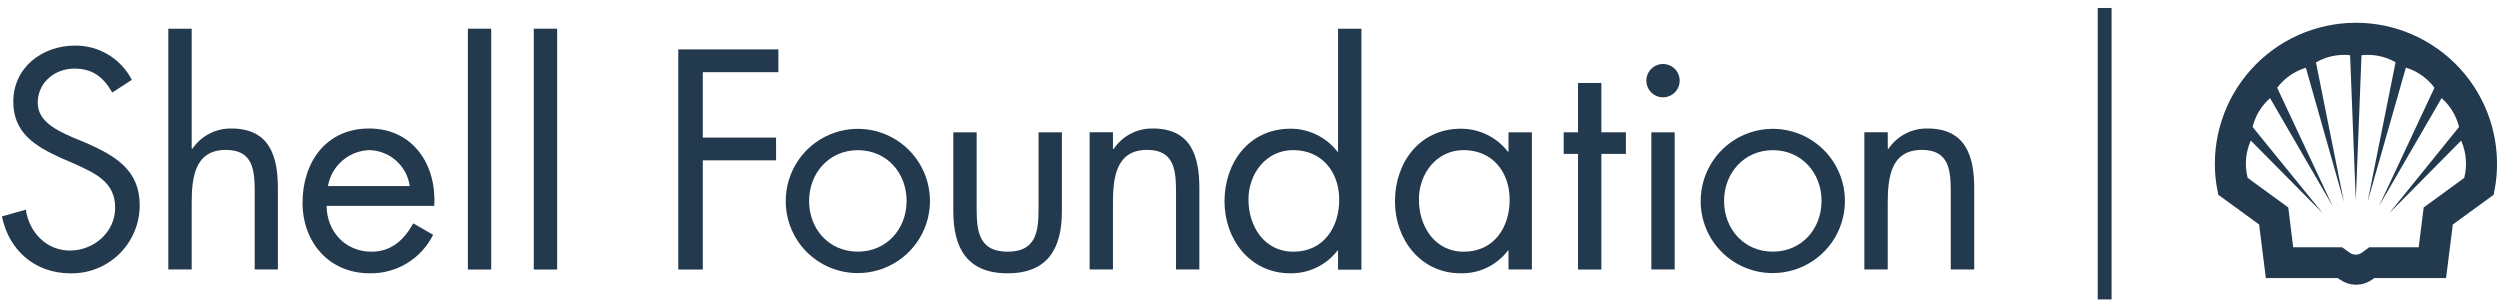
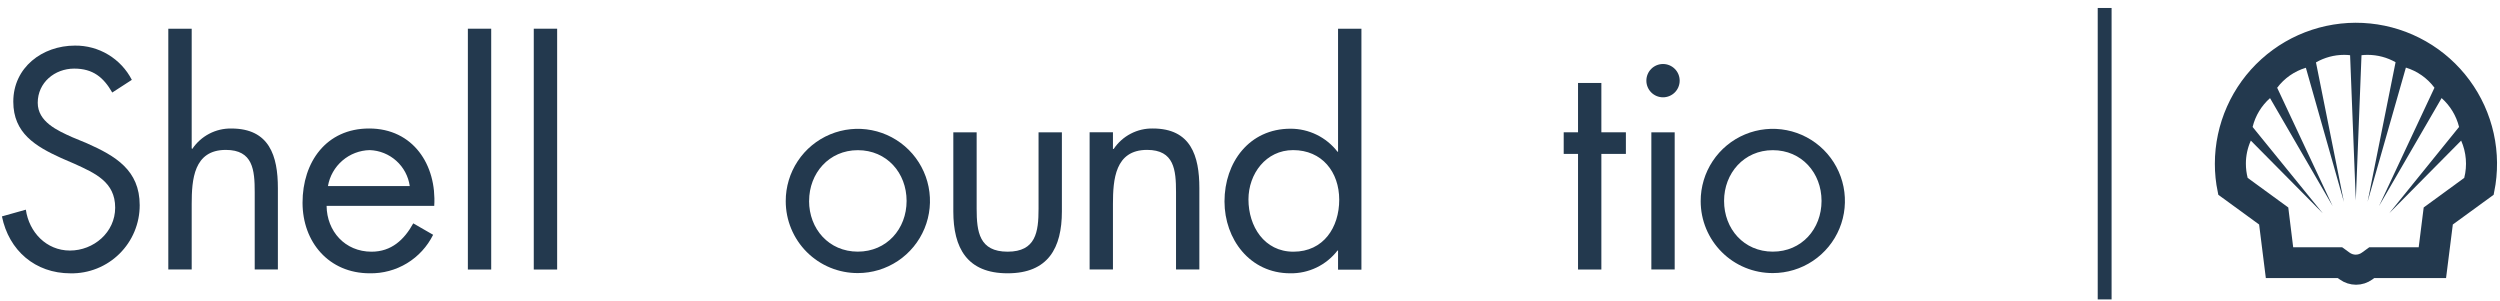
<svg xmlns="http://www.w3.org/2000/svg" width="183" height="22" viewBox="0 0 183 22" fill="none">
  <path d="M154.568 0.584H153.553V21.917H154.568V0.584Z" fill="#23394E" />
  <path d="M8.217 6.773C7.577 5.662 6.809 5.022 5.432 5.022C4.003 5.022 2.762 6.046 2.762 7.522C2.762 8.911 4.194 9.552 5.284 10.041L6.357 10.486C8.452 11.415 10.226 12.454 10.226 15.02C10.227 15.682 10.097 16.337 9.842 16.948C9.588 17.559 9.213 18.113 8.742 18.577C8.271 19.042 7.711 19.408 7.097 19.653C6.482 19.899 5.825 20.02 5.163 20.008C2.576 20.008 0.651 18.34 0.141 15.84L1.892 15.348C2.127 16.994 3.39 18.34 5.12 18.34C6.849 18.34 8.431 17.016 8.431 15.199C8.431 13.318 6.958 12.677 5.46 11.993L4.473 11.566C2.598 10.709 0.973 9.75 0.973 7.441C0.973 4.941 3.09 3.338 5.485 3.338C6.343 3.328 7.188 3.557 7.923 4C8.659 4.443 9.257 5.081 9.65 5.845L8.217 6.773Z" fill="#23394E" />
  <path d="M14.032 2.101V10.861L14.075 10.901C14.389 10.433 14.816 10.051 15.316 9.79C15.816 9.528 16.373 9.397 16.937 9.407C19.722 9.407 20.341 11.415 20.341 13.767V19.727H18.645V14.067C18.645 12.442 18.519 10.973 16.532 10.973C14.18 10.973 14.032 13.139 14.032 14.949V19.727H12.32V2.101H14.032Z" fill="#23394E" />
  <path d="M23.907 15.069C23.926 16.926 25.25 18.424 27.197 18.424C28.651 18.424 29.589 17.548 30.251 16.35L31.705 17.186C31.278 18.047 30.615 18.77 29.794 19.269C28.972 19.768 28.025 20.023 27.064 20.005C24.071 20.005 22.146 17.718 22.146 14.837C22.146 11.866 23.879 9.406 27.02 9.406C30.245 9.406 31.971 12.077 31.786 15.069H23.907ZM29.994 13.618C29.893 12.905 29.543 12.251 29.007 11.77C28.471 11.289 27.783 11.012 27.064 10.988C26.328 11.004 25.621 11.275 25.064 11.755C24.506 12.235 24.132 12.893 24.006 13.618H29.994Z" fill="#23394E" />
  <path d="M35.956 2.101H34.248V19.73H35.956V2.101Z" fill="#23394E" />
  <path d="M40.783 2.101H39.072V19.73H40.783V2.101Z" fill="#23394E" />
-   <path d="M51.445 5.284V10.071H56.808V11.736H51.445V19.729H49.65V3.616H56.978V5.284H51.445Z" fill="#23394E" />
  <path d="M57.516 14.728C57.512 13.683 57.819 12.661 58.397 11.79C58.974 10.919 59.798 10.24 60.762 9.838C61.727 9.435 62.789 9.328 63.815 9.53C64.84 9.732 65.782 10.234 66.522 10.971C67.262 11.709 67.767 12.65 67.972 13.675C68.176 14.7 68.073 15.762 67.673 16.728C67.273 17.694 66.596 18.519 65.728 19.099C64.859 19.68 63.837 19.99 62.792 19.989C62.1 19.991 61.414 19.857 60.774 19.593C60.134 19.33 59.552 18.942 59.062 18.454C58.572 17.965 58.183 17.384 57.918 16.745C57.652 16.106 57.516 15.421 57.516 14.728ZM59.224 14.707C59.224 16.758 60.675 18.42 62.792 18.42C64.908 18.42 66.363 16.758 66.363 14.707C66.363 12.655 64.912 10.993 62.795 10.993C60.678 10.993 59.227 12.683 59.227 14.707" fill="#23394E" />
  <path d="M71.491 15.283C71.491 16.972 71.683 18.423 73.757 18.423C75.83 18.423 76.022 16.972 76.022 15.283V9.685H77.73V15.474C77.73 18.148 76.727 20.005 73.757 20.005C70.786 20.005 69.783 18.148 69.783 15.474V9.685H71.491V15.283Z" fill="#23394E" />
  <path d="M81.468 10.9H81.524C81.838 10.432 82.265 10.049 82.766 9.788C83.266 9.527 83.825 9.395 84.389 9.406C87.174 9.406 87.793 11.414 87.793 13.766V19.726H86.085V14.066C86.085 12.441 85.955 10.972 83.968 10.972C81.62 10.972 81.468 13.138 81.468 14.948V19.726H79.76V9.684H81.468V10.9Z" fill="#23394E" />
  <path d="M97.945 18.34H97.904C97.497 18.868 96.971 19.294 96.37 19.583C95.769 19.872 95.109 20.017 94.442 20.005C91.493 20.005 89.633 17.505 89.633 14.745C89.633 11.882 91.449 9.422 94.463 9.422C95.127 9.42 95.783 9.571 96.38 9.863C96.977 10.155 97.498 10.58 97.904 11.105H97.945V2.101H99.656V19.739H97.945V18.34ZM91.387 14.599C91.387 16.564 92.542 18.424 94.677 18.424C96.877 18.424 98.031 16.651 98.031 14.621C98.031 12.591 96.772 10.988 94.655 10.988C92.668 10.988 91.387 12.721 91.387 14.599Z" fill="#23394E" />
-   <path d="M112.134 19.727H110.423V18.34H110.38C109.975 18.872 109.451 19.3 108.849 19.589C108.247 19.879 107.585 20.021 106.917 20.005C103.971 20.005 102.111 17.505 102.111 14.744C102.111 11.882 103.928 9.422 106.939 9.422C107.603 9.42 108.259 9.571 108.855 9.863C109.452 10.155 109.974 10.58 110.38 11.105H110.423V9.685H112.134V19.727ZM103.863 14.599C103.863 16.564 105.017 18.424 107.152 18.424C109.356 18.424 110.507 16.651 110.507 14.621C110.507 12.591 109.247 10.988 107.134 10.988C105.147 10.988 103.863 12.721 103.863 14.599Z" fill="#23394E" />
  <path d="M117.22 19.729H115.512V11.266H114.463V9.684H115.512V6.073H117.22V9.684H119.015V11.266H117.22V19.729Z" fill="#23394E" />
  <path d="M122.952 5.904C122.952 6.227 122.824 6.537 122.595 6.766C122.366 6.995 122.056 7.123 121.733 7.123C121.41 7.123 121.099 6.995 120.871 6.766C120.642 6.537 120.514 6.227 120.514 5.904C120.514 5.58 120.642 5.27 120.871 5.042C121.099 4.813 121.41 4.685 121.733 4.685C122.056 4.685 122.366 4.813 122.595 5.042C122.824 5.27 122.952 5.58 122.952 5.904ZM122.587 19.727H120.879V9.685H122.587V19.727Z" fill="#23394E" />
  <path d="M124.49 14.728C124.487 13.684 124.793 12.661 125.371 11.79C125.949 10.92 126.772 10.24 127.736 9.838C128.701 9.435 129.763 9.328 130.788 9.53C131.813 9.731 132.756 10.233 133.496 10.97C134.236 11.708 134.741 12.649 134.946 13.673C135.151 14.698 135.048 15.76 134.649 16.726C134.25 17.692 133.573 18.517 132.704 19.098C131.836 19.679 130.814 19.989 129.769 19.989C129.077 19.991 128.391 19.857 127.751 19.594C127.11 19.331 126.528 18.944 126.038 18.455C125.547 17.966 125.158 17.385 124.892 16.746C124.627 16.106 124.49 15.421 124.49 14.728ZM126.202 14.707C126.202 16.758 127.653 18.42 129.769 18.42C131.886 18.42 133.337 16.755 133.337 14.707C133.337 12.658 131.883 10.993 129.769 10.993C127.656 10.993 126.202 12.683 126.202 14.707Z" fill="#23394E" />
-   <path d="M138.188 10.9H138.231C138.545 10.431 138.972 10.049 139.472 9.788C139.972 9.526 140.53 9.395 141.094 9.406C143.879 9.406 144.513 11.414 144.513 13.766V19.726H142.796V14.066C142.796 12.442 142.669 10.972 140.682 10.972C138.33 10.972 138.182 13.138 138.182 14.948V19.726H136.471V9.684H138.182L138.188 10.9Z" fill="#23394E" />
  <path d="M171.298 19.804H166.347L165.886 16.128L162.878 13.937C162.745 13.294 162.679 12.64 162.68 11.984C162.681 10.618 162.969 9.268 163.524 8.021C164.079 6.773 164.889 5.655 165.903 4.74C166.916 3.825 168.11 3.132 169.408 2.706C170.705 2.28 172.078 2.131 173.436 2.268C174.795 2.405 176.11 2.825 177.296 3.502C178.483 4.178 179.514 5.095 180.324 6.195C181.135 7.294 181.705 8.551 182 9.884C182.295 11.218 182.307 12.598 182.036 13.937L179.028 16.128L178.564 19.804H173.612L173.328 20.011C173.076 20.192 172.773 20.29 172.463 20.29C172.153 20.29 171.85 20.192 171.598 20.011L171.298 19.804Z" stroke="#23394E" stroke-width="1.105" stroke-miterlimit="40" />
  <path fill-rule="evenodd" clip-rule="evenodd" d="M172.447 2.209C169.855 2.21 167.369 3.24 165.536 5.073C163.703 6.906 162.673 9.392 162.672 11.984C162.671 12.64 162.737 13.295 162.87 13.937L165.878 16.128L166.339 19.804H171.29L171.575 20.012C171.826 20.193 172.128 20.29 172.438 20.29C172.748 20.29 173.05 20.193 173.301 20.012L173.589 19.804H178.54L179.005 16.128L182.012 13.937C182.3 12.516 182.269 11.049 181.92 9.641C181.572 8.234 180.914 6.921 179.996 5.799C179.078 4.676 177.922 3.772 176.612 3.151C175.302 2.53 173.87 2.209 172.419 2.209H172.447ZM180.382 13.021L177.414 15.187L177.049 18.099H173.431L172.899 18.486C172.766 18.585 172.604 18.639 172.438 18.641C172.273 18.64 172.112 18.585 171.98 18.486L171.445 18.099H167.861L167.502 15.187L164.529 13.021C164.442 12.682 164.399 12.334 164.399 11.984C164.397 11.401 164.521 10.824 164.761 10.292L170.021 15.605L164.891 9.295C165.09 8.477 165.535 7.74 166.166 7.182L170.752 15.088L166.689 6.424C167.215 5.724 167.951 5.211 168.79 4.96L171.575 14.779L169.529 4.567C170.152 4.209 170.857 4.019 171.575 4.016C171.726 4.015 171.877 4.023 172.027 4.041L172.444 14.674L172.862 4.041C173.013 4.023 173.165 4.015 173.317 4.016C174.032 4.017 174.734 4.202 175.356 4.555L173.308 14.766L176.111 4.948C176.947 5.204 177.68 5.72 178.203 6.421L174.143 15.085L178.726 7.179C179.355 7.739 179.8 8.475 180.004 9.292L174.895 15.605L180.156 10.292C180.534 11.151 180.613 12.112 180.382 13.021Z" fill="#23394E" />
</svg>